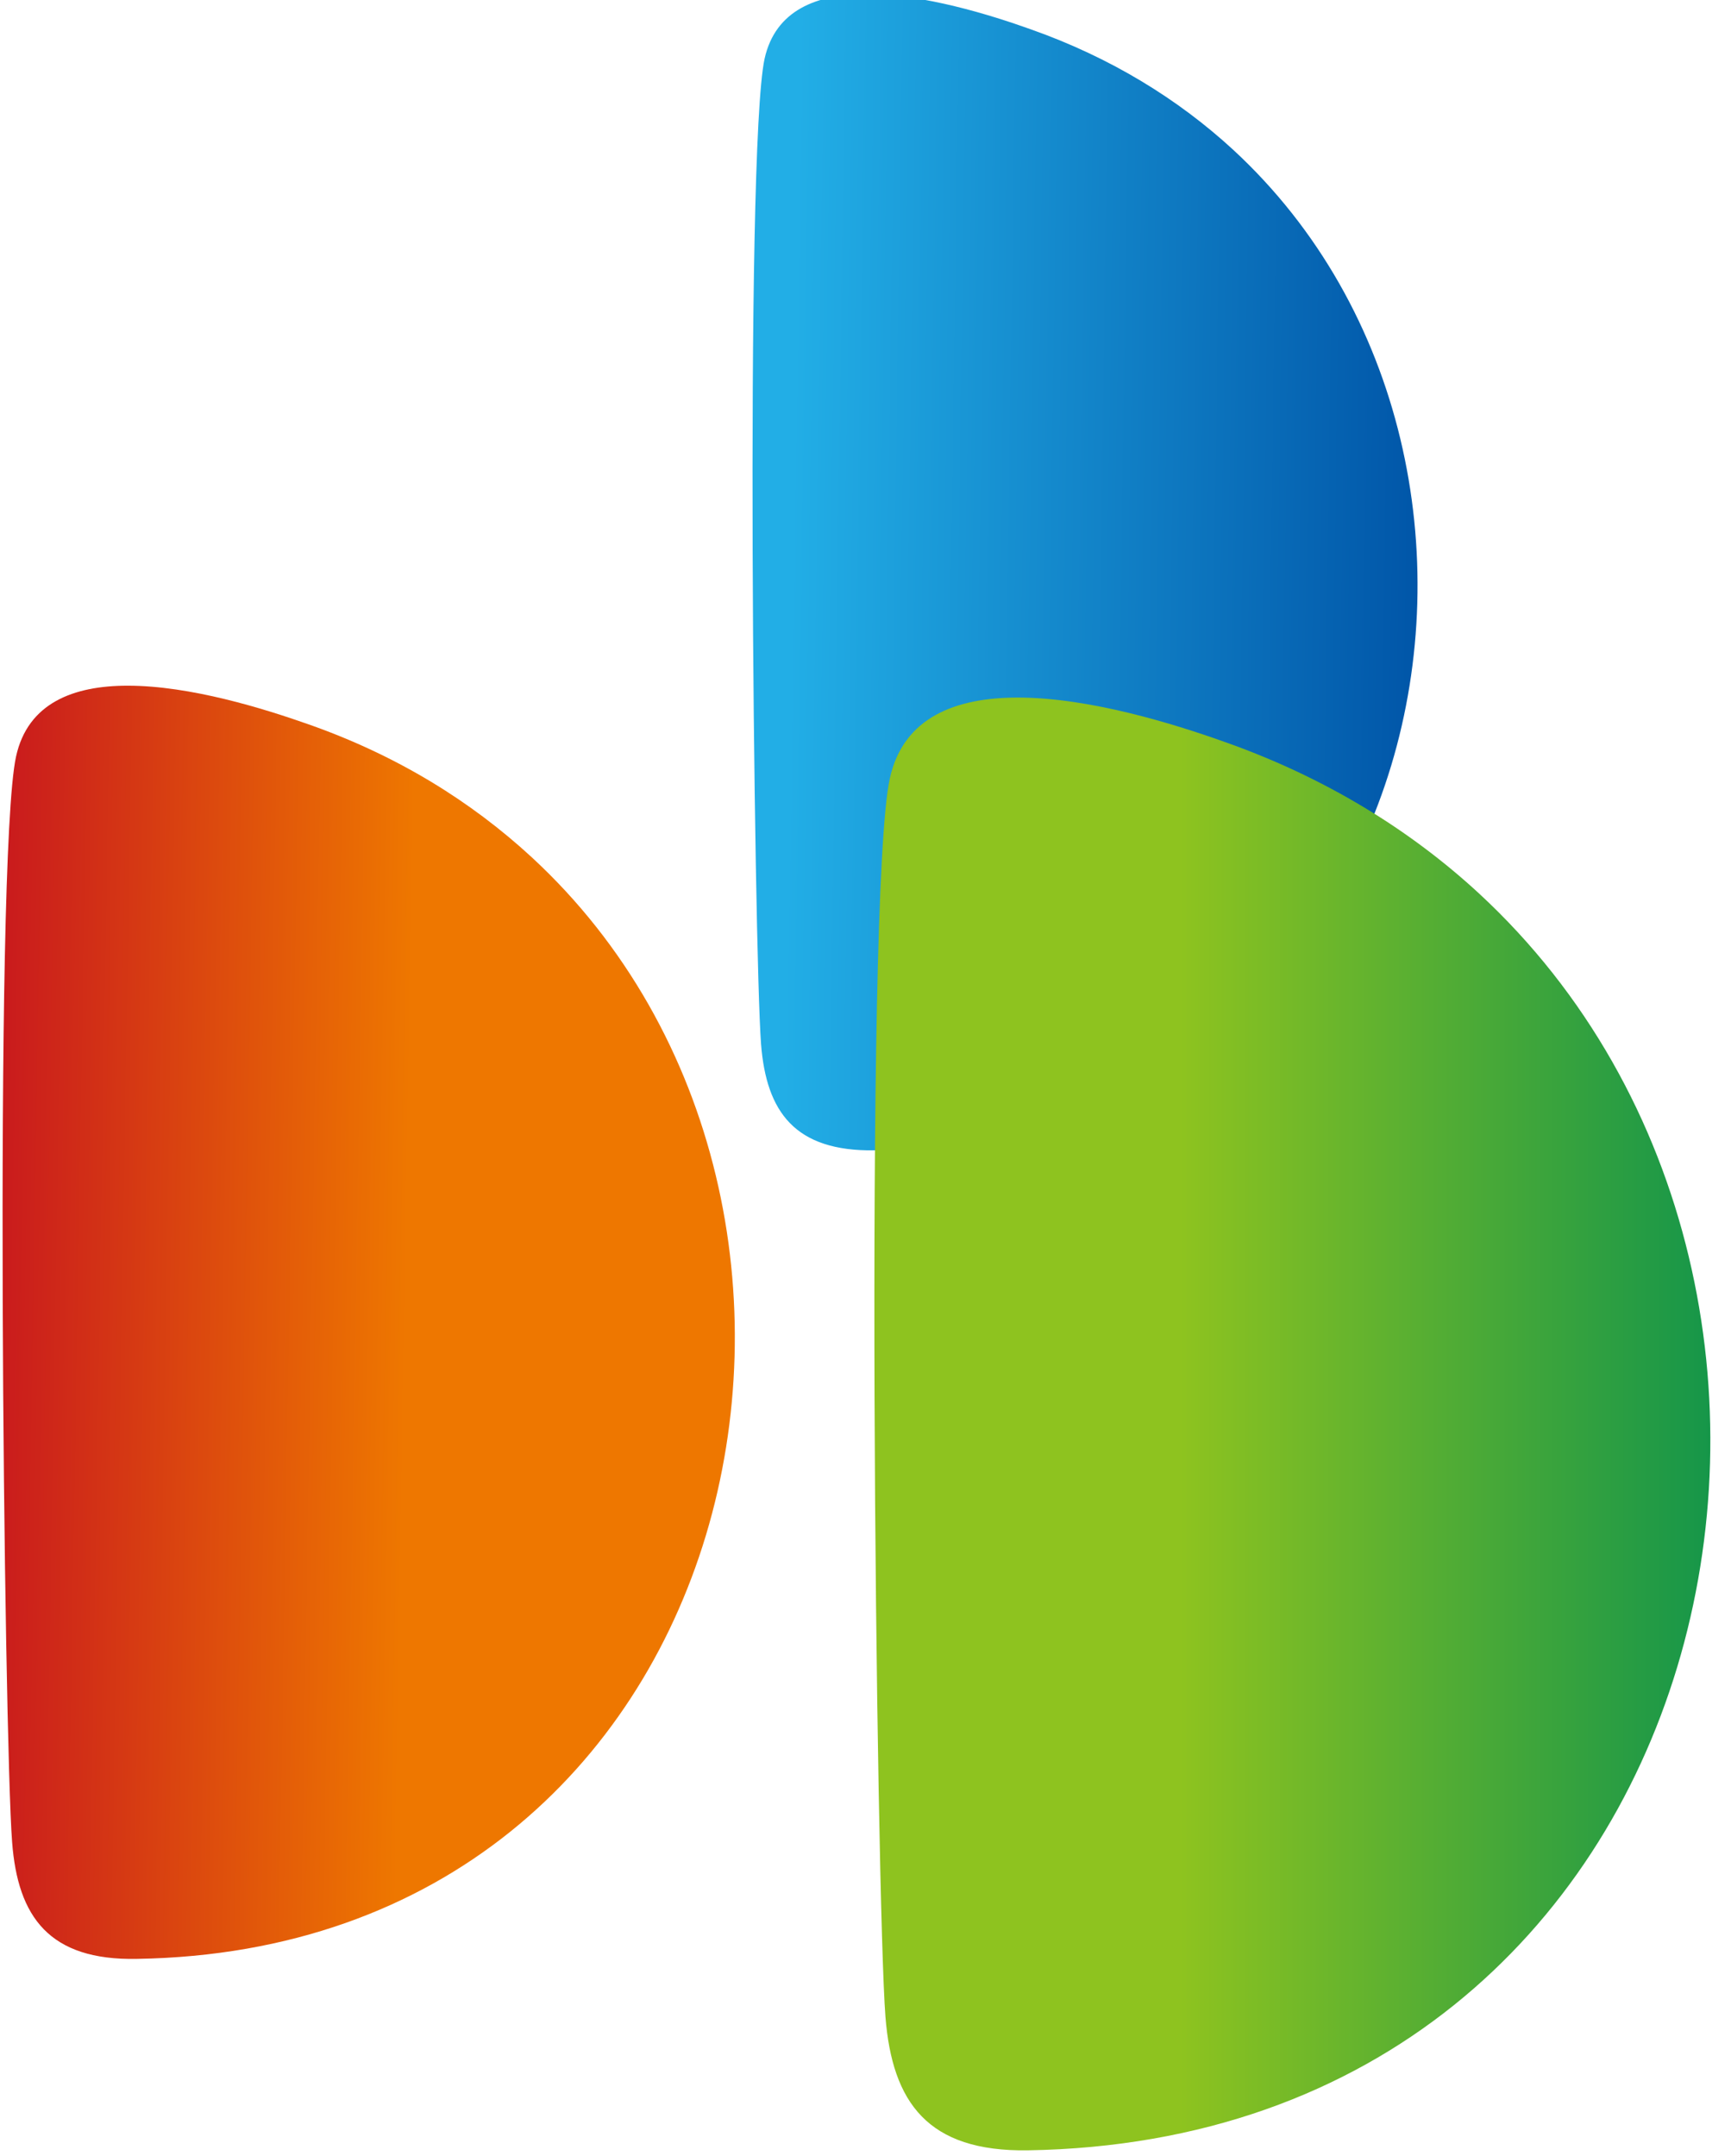
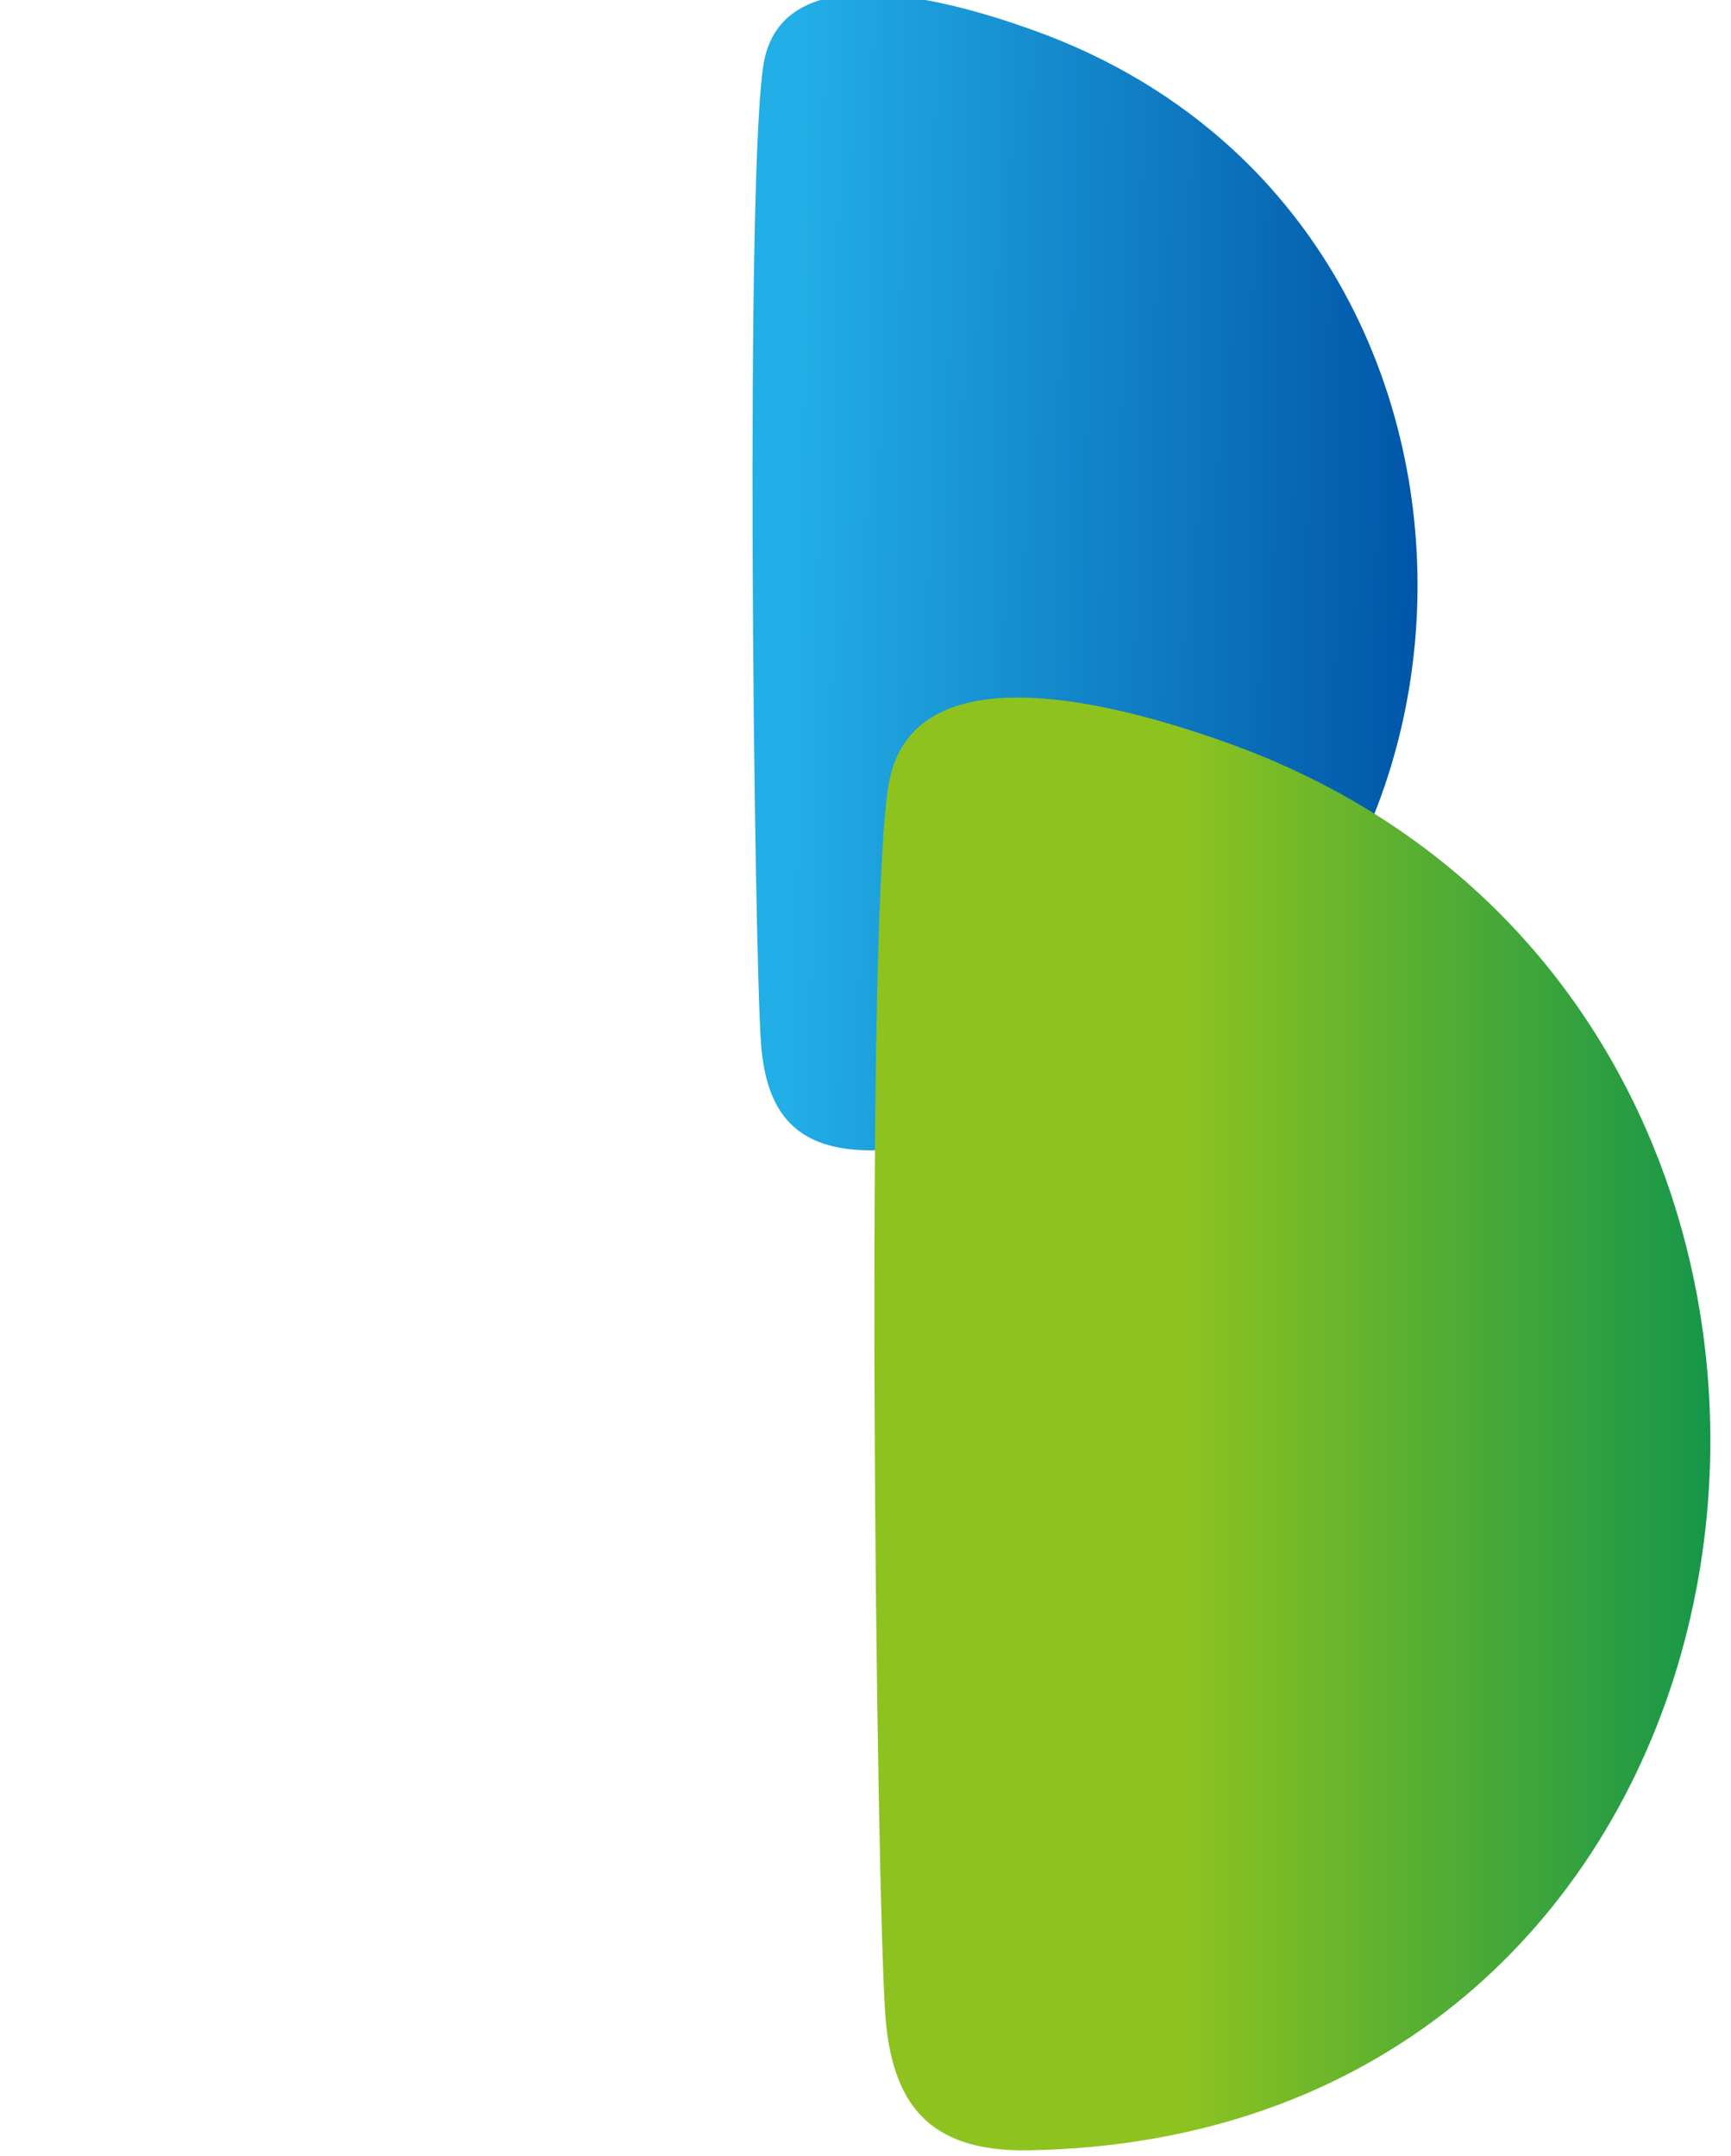
<svg xmlns="http://www.w3.org/2000/svg" viewBox="0 0 33 41.09">
  <script />
  <script />
  <script />
  <script />
  <script />
  <script />
  <script />
  <script />
  <script />
  <defs>
    <linearGradient id="b" x1="0" x2="1" y1="0" y2="0" gradientTransform="rotate(179.453 129.876 218.807) scale(40.887)" gradientUnits="userSpaceOnUse" spreadMethod="pad">
      <stop offset="0" style="stop-opacity:1;stop-color:#e70" />
      <stop offset="0.1" style="stop-opacity:1;stop-color:#e70" />
      <stop offset="0.44" style="stop-opacity:1;stop-color:#e70" />
      <stop offset="1" style="stop-opacity:1;stop-color:#c8171e" />
      <stop offset="1" style="stop-opacity:1;stop-color:#c8171e" />
    </linearGradient>
    <linearGradient id="d" x1="0" x2="1" y1="0" y2="0" gradientTransform="scale(36.616) rotate(-.546 1370.882 -745.993)" gradientUnits="userSpaceOnUse" spreadMethod="pad">
      <stop offset="0" style="stop-opacity:1;stop-color:#22aee6" />
      <stop offset="0.056" style="stop-opacity:1;stop-color:#22aee6" />
      <stop offset="1" style="stop-opacity:1;stop-color:#0054a7" />
    </linearGradient>
    <linearGradient id="f" x1="0" x2="1" y1="0" y2="0" gradientTransform="rotate(-.546 45372.524 -27612.73) scale(54.086)" gradientUnits="userSpaceOnUse" spreadMethod="pad">
      <stop offset="0" style="stop-opacity:1;stop-color:#8ec31f" />
      <stop offset="0.379" style="stop-opacity:1;stop-color:#8ec31f" />
      <stop offset="1" style="stop-opacity:1;stop-color:#008e51" />
    </linearGradient>
    <clipPath id="a" clipPathUnits="userSpaceOnUse">
-       <path d="M222.786 467.221c-1.206-5.534-.642-53.095-.211-58.6.303-4.047 2.007-6.408 6.748-6.311 33.071.532 41.743 40.616 21.316 59.477-3.27 3.014-7.254 5.491-12.052 7.177-2.408.849-6.382 2.088-9.772 2.088-2.911 0-5.396-.927-6.029-3.831" />
-     </clipPath>
+       </clipPath>
    <clipPath id="c" clipPathUnits="userSpaceOnUse">
      <path d="M263.213 504.905c-1.086-5.009-.57-48.196-.191-53.207.287-3.656 1.825-5.797 6.129-5.734 30.032.501 37.918 36.895 19.374 54.018-2.969 2.734-6.618 4.985-10.937 6.509-2.198.786-5.799 1.904-8.878 1.904-2.662 0-4.912-.86-5.497-3.49" />
    </clipPath>
    <clipPath id="e" clipPathUnits="userSpaceOnUse">
      <path d="M269.975 466.034c-1.394-6.306-.724-60.558-.235-66.852.368-4.623 2.279-7.29 7.685-7.209 37.741.599 47.668 46.343 24.363 67.869-3.725 3.436-8.322 6.27-13.748 8.18-2.772.987-7.306 2.389-11.156 2.389-3.337 0-6.187-1.058-6.909-4.377" />
    </clipPath>
  </defs>
  <g clip-path="url(#a)" transform="matrix(.353 0 0 -.353 -78.338 179.35)">
-     <path d="M222.786 467.221c-1.206-5.534-.642-53.095-.211-58.6.303-4.047 2.007-6.408 6.748-6.311 33.071.532 41.743 40.616 21.316 59.477-3.27 3.014-7.254 5.491-12.052 7.177-2.408.849-6.382 2.088-9.772 2.088-2.911 0-5.396-.927-6.029-3.831" style="fill:url(#b);stroke:none" />
-   </g>
+     </g>
  <g clip-path="url(#c)" transform="matrix(.353 0 0 -.353 -78.338 179.35)">
    <path d="M263.213 504.905c-1.086-5.009-.57-48.196-.191-53.207.287-3.656 1.825-5.797 6.129-5.734 30.032.501 37.918 36.895 19.374 54.018-2.969 2.734-6.618 4.985-10.937 6.509-2.198.786-5.799 1.904-8.878 1.904-2.662 0-4.912-.86-5.497-3.49" style="fill:url(#d);stroke:none" />
  </g>
  <g clip-path="url(#e)" transform="matrix(.353 0 0 -.353 -78.338 179.35)">
    <path d="M269.975 466.034c-1.394-6.306-.724-60.558-.235-66.852.368-4.623 2.279-7.29 7.685-7.209 37.741.599 47.668 46.343 24.363 67.869-3.725 3.436-8.322 6.27-13.748 8.18-2.772.987-7.306 2.389-11.156 2.389-3.337 0-6.187-1.058-6.909-4.377" style="fill:url(#f);stroke:none" />
  </g>
</svg>